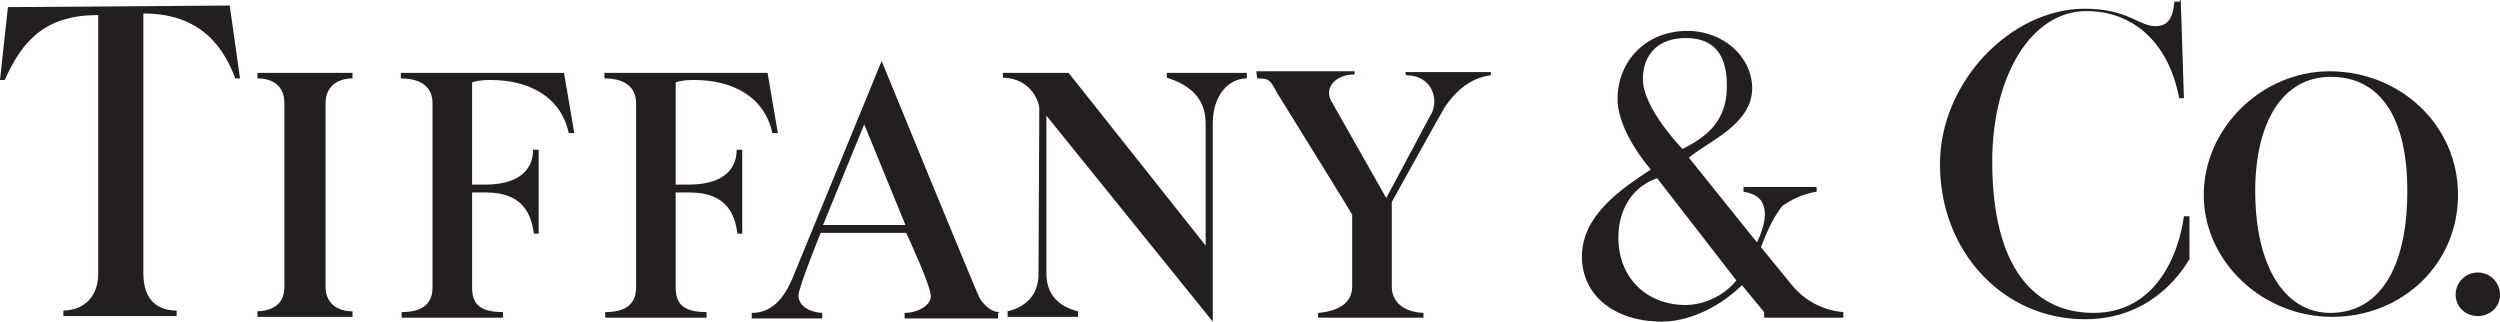
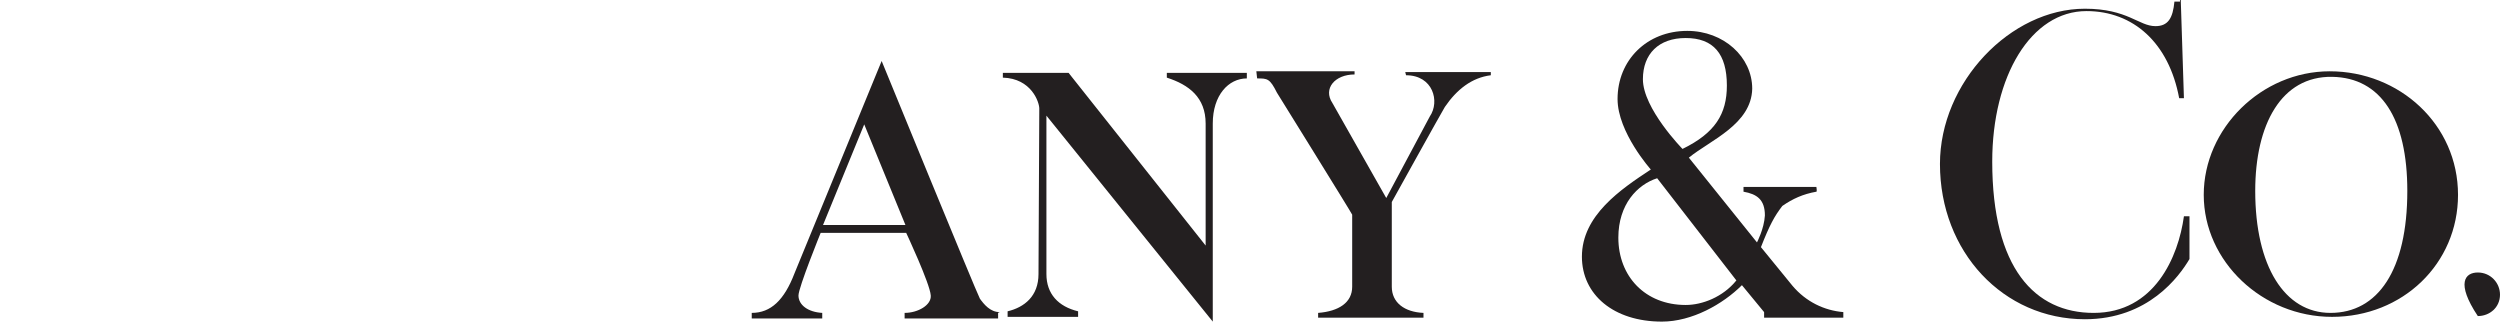
<svg xmlns="http://www.w3.org/2000/svg" id="Layer_1" x="0px" y="0px" viewBox="0 0 315.6 40.6" style="enable-background:new 0 0 315.6 40.6;" xml:space="preserve">
  <style type="text/css"> .st0{fill:#231F20;} </style>
  <g>
-     <path class="st0" d="M71.2,9.2l1.3,7.6h-0.7c-1-4.7-5.2-6.7-9.8-6.7c-0.7,0-1.5,0-2.4,0.3v12.9h1.7c3.7,0,6-1.5,6-4.4H68v10.6h-0.6 c-0.3-2.2-1.2-5.2-6-5.2h-1.8v12c0,2,0.9,3.1,3.9,3.1v0.7H50.7v-0.7c2.8,0,3.9-1.2,3.9-3.1V13c0-1.8-1.2-3.1-4-3.1V9.2H71.2 L71.2,9.2z" />
-     <path class="st0" d="M96.9,9.2l1.3,7.6h-0.7c-1-4.7-5.2-6.7-9.8-6.7c-0.7,0-1.5,0-2.4,0.3v12.9H87c3.7,0,6-1.5,6-4.4h0.7v10.6h-0.6 c-0.3-2.2-1.2-5.2-6-5.2h-1.8v12c0,2,0.9,3.1,3.9,3.1v0.7H76.4v-0.7c2.8,0,3.9-1.2,3.9-3.1V13c0-1.8-1.2-3.1-4-3.1V9.2H96.9 L96.9,9.2z" />
-     <path class="st0" d="M44.5,9.2v0.7c-2.1,0-3.4,1.2-3.4,3.1v23.2c0,2.1,1.5,3.1,3.4,3.1V40h-12v-0.7c2.1-0.1,3.4-1,3.4-3.1V13 c0-2-1.3-3.1-3.4-3.1V9.2H44.5L44.5,9.2z" />
-     <path class="st0" d="M29,0.7l1.3,9.2h-0.6C27.9,5,24.5,1.7,18.1,1.7v32.8c0,3.6,2,4.7,4.2,4.7v0.7H8v-0.7c2,0,4.4-1.2,4.4-4.7V1.9 c-6.5,0-9.5,3-11.8,8.2H0l1-9.2L29,0.7L29,0.7z" />
    <path class="st0" d="M204.3,30c0,4.9,3.4,8.5,8.5,8.5c2.1,0,4.7-1,6.4-3.1l-10-12.9C206.7,23.3,204.3,25.8,204.3,30L204.3,30z M218,10.8c0-4-1.7-6-5.2-6c-3.4,0-5.4,2-5.4,5.2c0,3.7,5,8.8,5,8.8C216.5,16.8,218,14.4,218,10.8L218,10.8z M213.2,19.9l8.6,10.7 c0,0,0.9-1.7,1-3.4c0-2-1-2.7-2.7-3v-0.6h9.2c0,0,0.1,0.6,0,0.6c-1.7,0.3-3,0.9-4.3,1.8c-1,1.3-1.6,2.4-2.7,5.2l4,4.9 c1.7,2,4,3.1,6.4,3.3v0.7h-10v-0.7l-2.8-3.4c-2.4,2.4-6.3,4.6-10.1,4.6c-6.1,0-10.1-3.4-10.1-8.2c0-5.2,4.9-8.5,8.7-11 c0,0-4.2-4.7-4.2-8.9c0-4.9,3.7-8.6,8.8-8.6c4.6,0,8.2,3.3,8.2,7.3C221.1,15.7,215.9,17.7,213.2,19.9L213.2,19.9z" />
    <path class="st0" d="M275.3,0l0.4,12.4h-0.6c-1.3-7-5.8-11-11.7-11c-7,0-11.9,8.2-11.9,19c0,13.5,5.4,19.1,12.8,19.1 c7.7,0,10.7-7.1,11.4-12.2h0.7v5.4c-1.3,2.2-5.2,7.6-13.2,7.6c-10.3,0-18.3-8.5-18.3-19.6c0-10.3,8.9-19.6,18.3-19.6 c5.4,0,6.8,2.2,8.9,2.2c1.6,0,2.2-1,2.4-3.1h0.7V0H275.3z" />
-     <path class="st0" d="M312.8,34.4c1.6,0,2.8,1.3,2.8,2.8c0,1.6-1.3,2.7-2.8,2.7c-1.6,0-2.8-1.2-2.8-2.7 C310,35.7,311.2,34.4,312.8,34.4L312.8,34.4z" />
+     <path class="st0" d="M312.8,34.4c1.6,0,2.8,1.3,2.8,2.8c0,1.6-1.3,2.7-2.8,2.7C310,35.7,311.2,34.4,312.8,34.4L312.8,34.4z" />
    <path class="st0" d="M284.7,24.1c0,9.5,3.7,15.4,9.5,15.4c6,0,9.7-5.4,9.7-15.4c0-9.1-3.3-14.3-9.5-14.4 C288,9.6,284.7,15.7,284.7,24.1L284.7,24.1z M294.1,9c8.8,0,16.2,6.7,16.2,15.6c0,8.7-7,15.4-15.9,15.4c-8.8,0-16.2-7-16.2-15.4 S285.5,9,294.1,9L294.1,9z" />
    <path class="st0" d="M109.1,15.7l5.2,12.7h-10.4L109.1,15.7L109.1,15.7z M126.2,39.4c-1.2,0-2-1-2.5-1.7c-0.4-0.7-12.4-30-12.4-30 l-11,26.8c-1.3,3.4-3,5-5.4,5v0.7h8.9v-0.7c-1.8-0.1-3-1-3-2.2c0-1,2.8-7.9,2.8-7.9h10.8c0,0,3,6.4,3.1,7.9 c0.1,1.2-1.6,2.2-3.3,2.2v0.7H126v-0.7L126.2,39.4L126.2,39.4z" />
    <path class="st0" d="M131.1,34.6c0,2.8-1.8,4.2-3.9,4.7V40h8.9v-0.7c-2.5-0.6-4-2.2-4-4.7v-20l21,26v-25c0-3.6,2-5.7,4.3-5.7V9.2 h-10.1v0.6c2.8,0.9,4.9,2.5,4.9,5.8V31L134.9,9.2h-8.3v0.6c3.6,0.1,4.6,3.1,4.6,3.9L131.1,34.6L131.1,34.6z" />
    <path class="st0" d="M158.7,9.9c1.3,0,1.6,0,2.5,1.8c0,0,9.5,15.3,9.5,15.4v9.1c0,2-1.7,3.1-4.3,3.3v0.6h13.3v-0.6 c-2.4-0.1-4-1.3-4-3.3V25.5c0,0,6.1-11,6.7-12c1.5-2.2,3.4-3.7,5.8-4V9.1h-10.8l0.1,0.4c3.4,0,4.3,3.3,3,5.2L175,25l-6.8-12 c-1.2-1.8,0.3-3.6,2.8-3.6V9h-12.4L158.7,9.9L158.7,9.9z" />
  </g>
</svg>